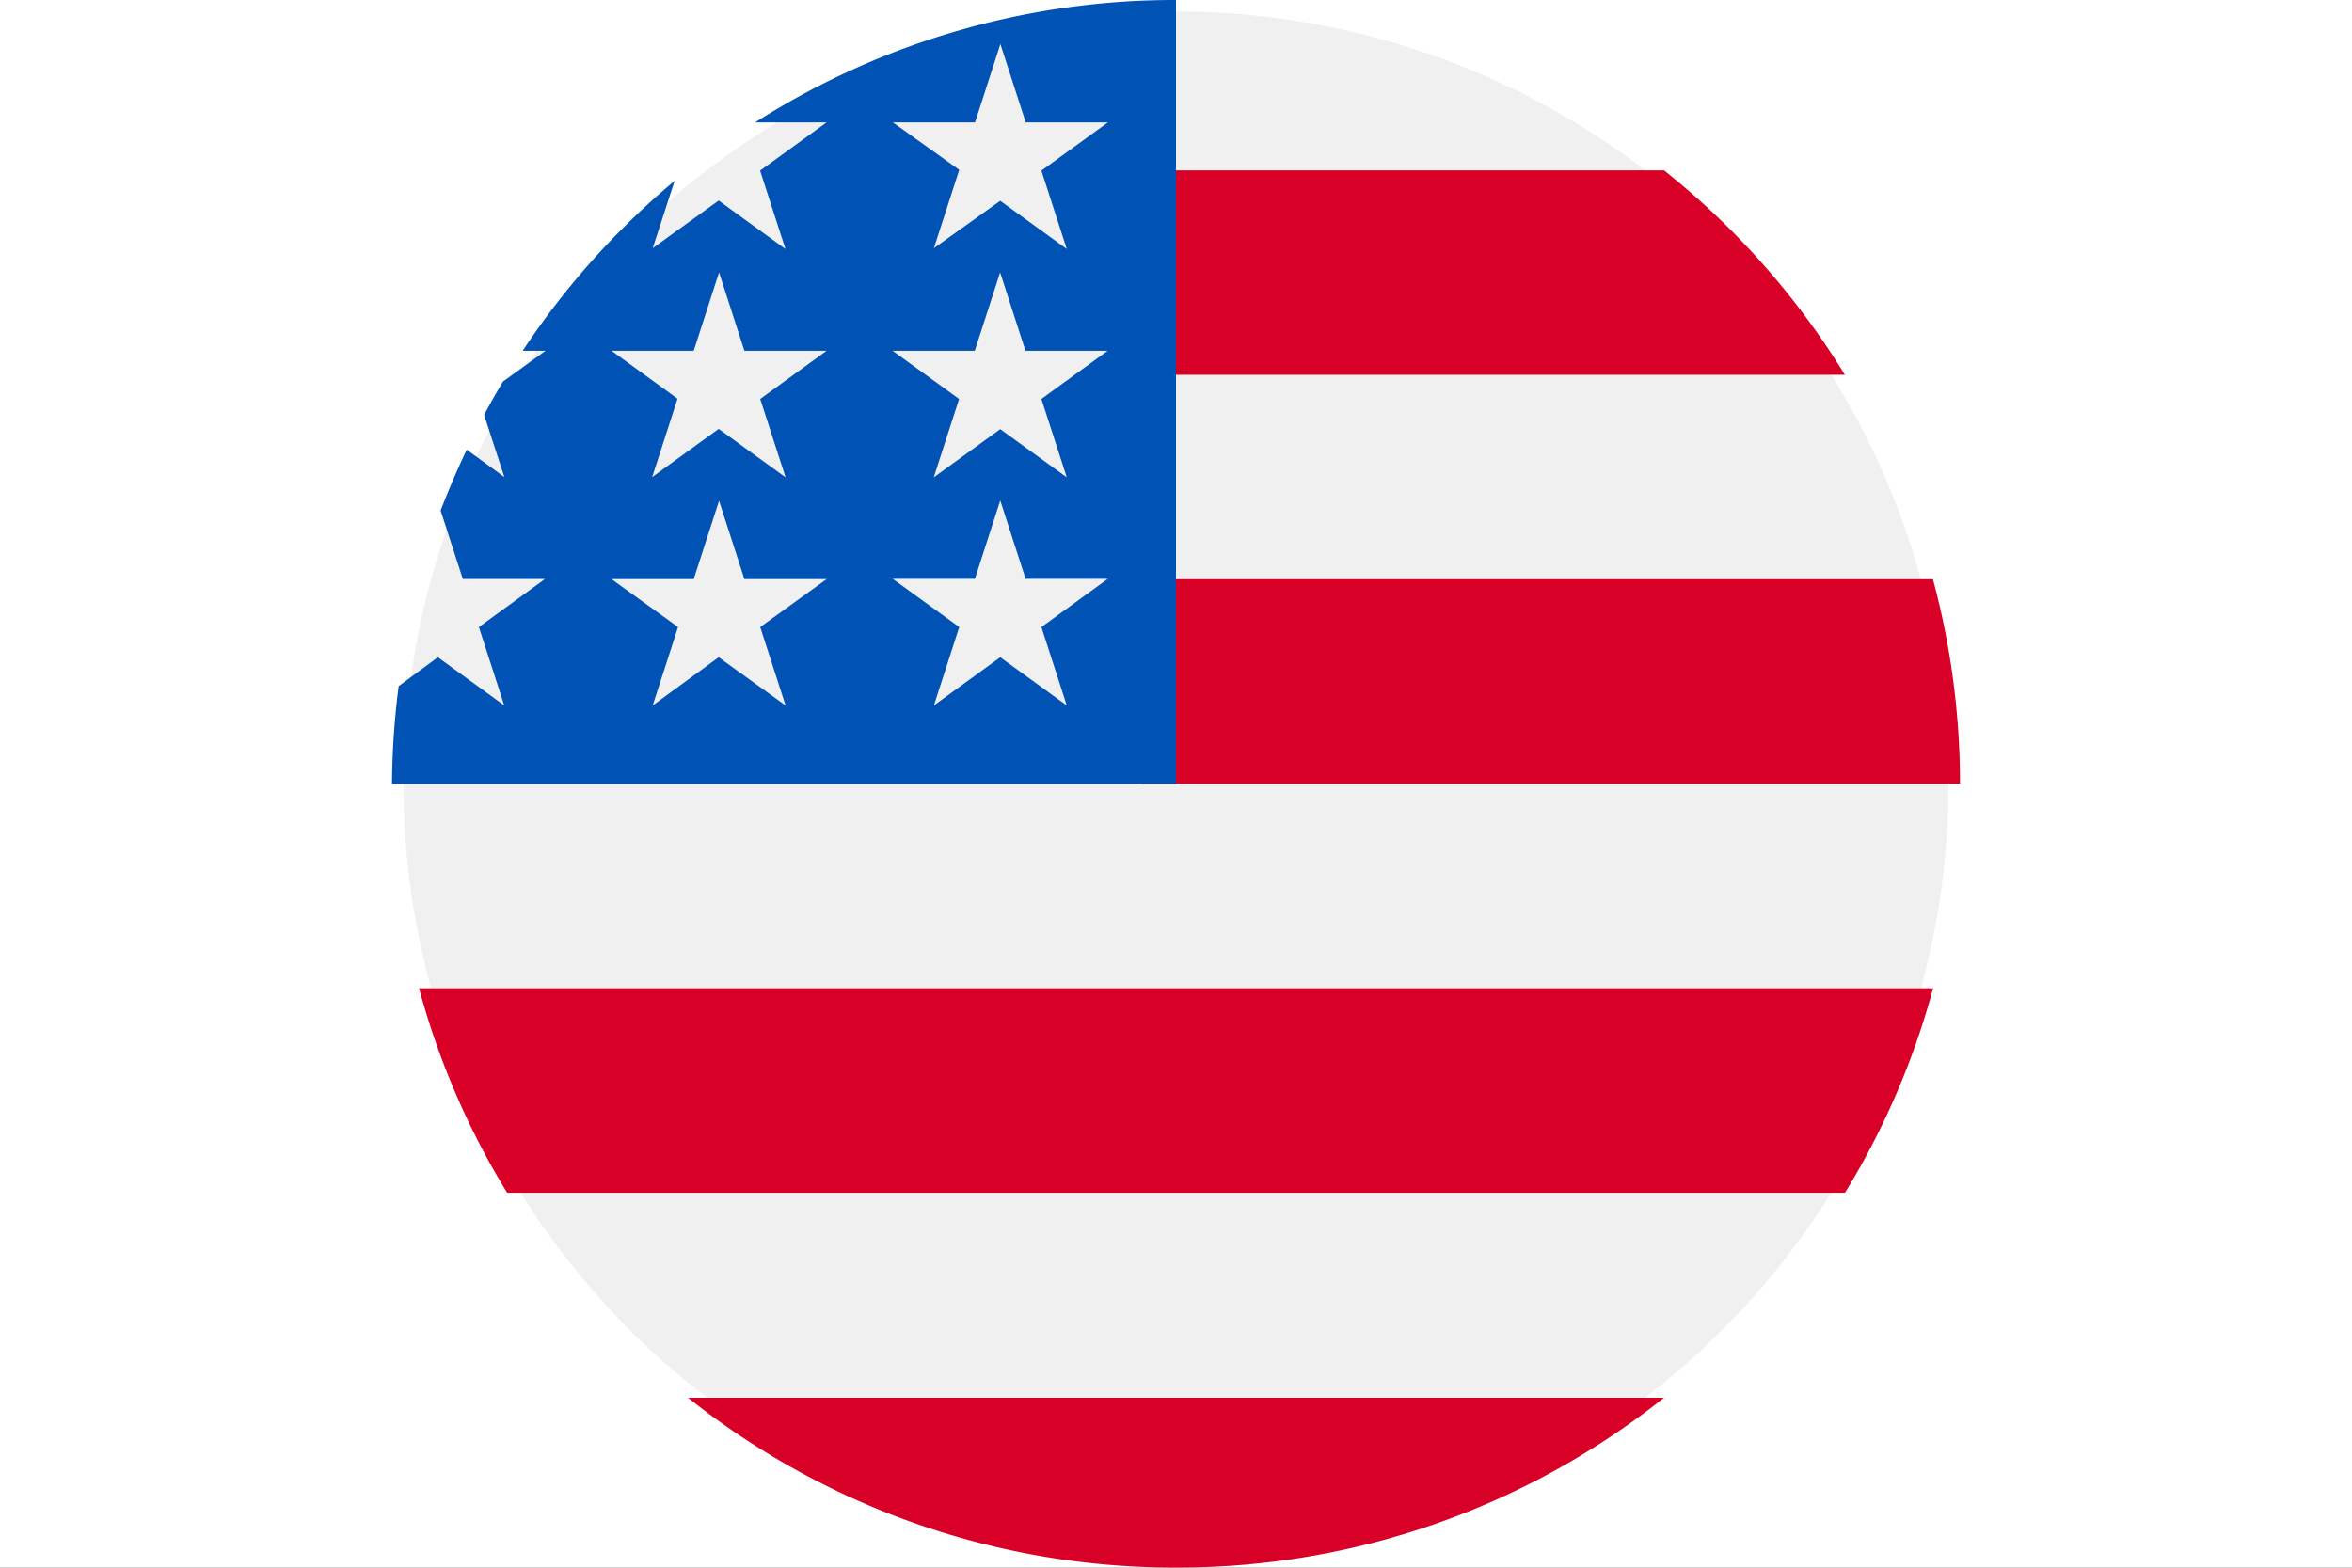
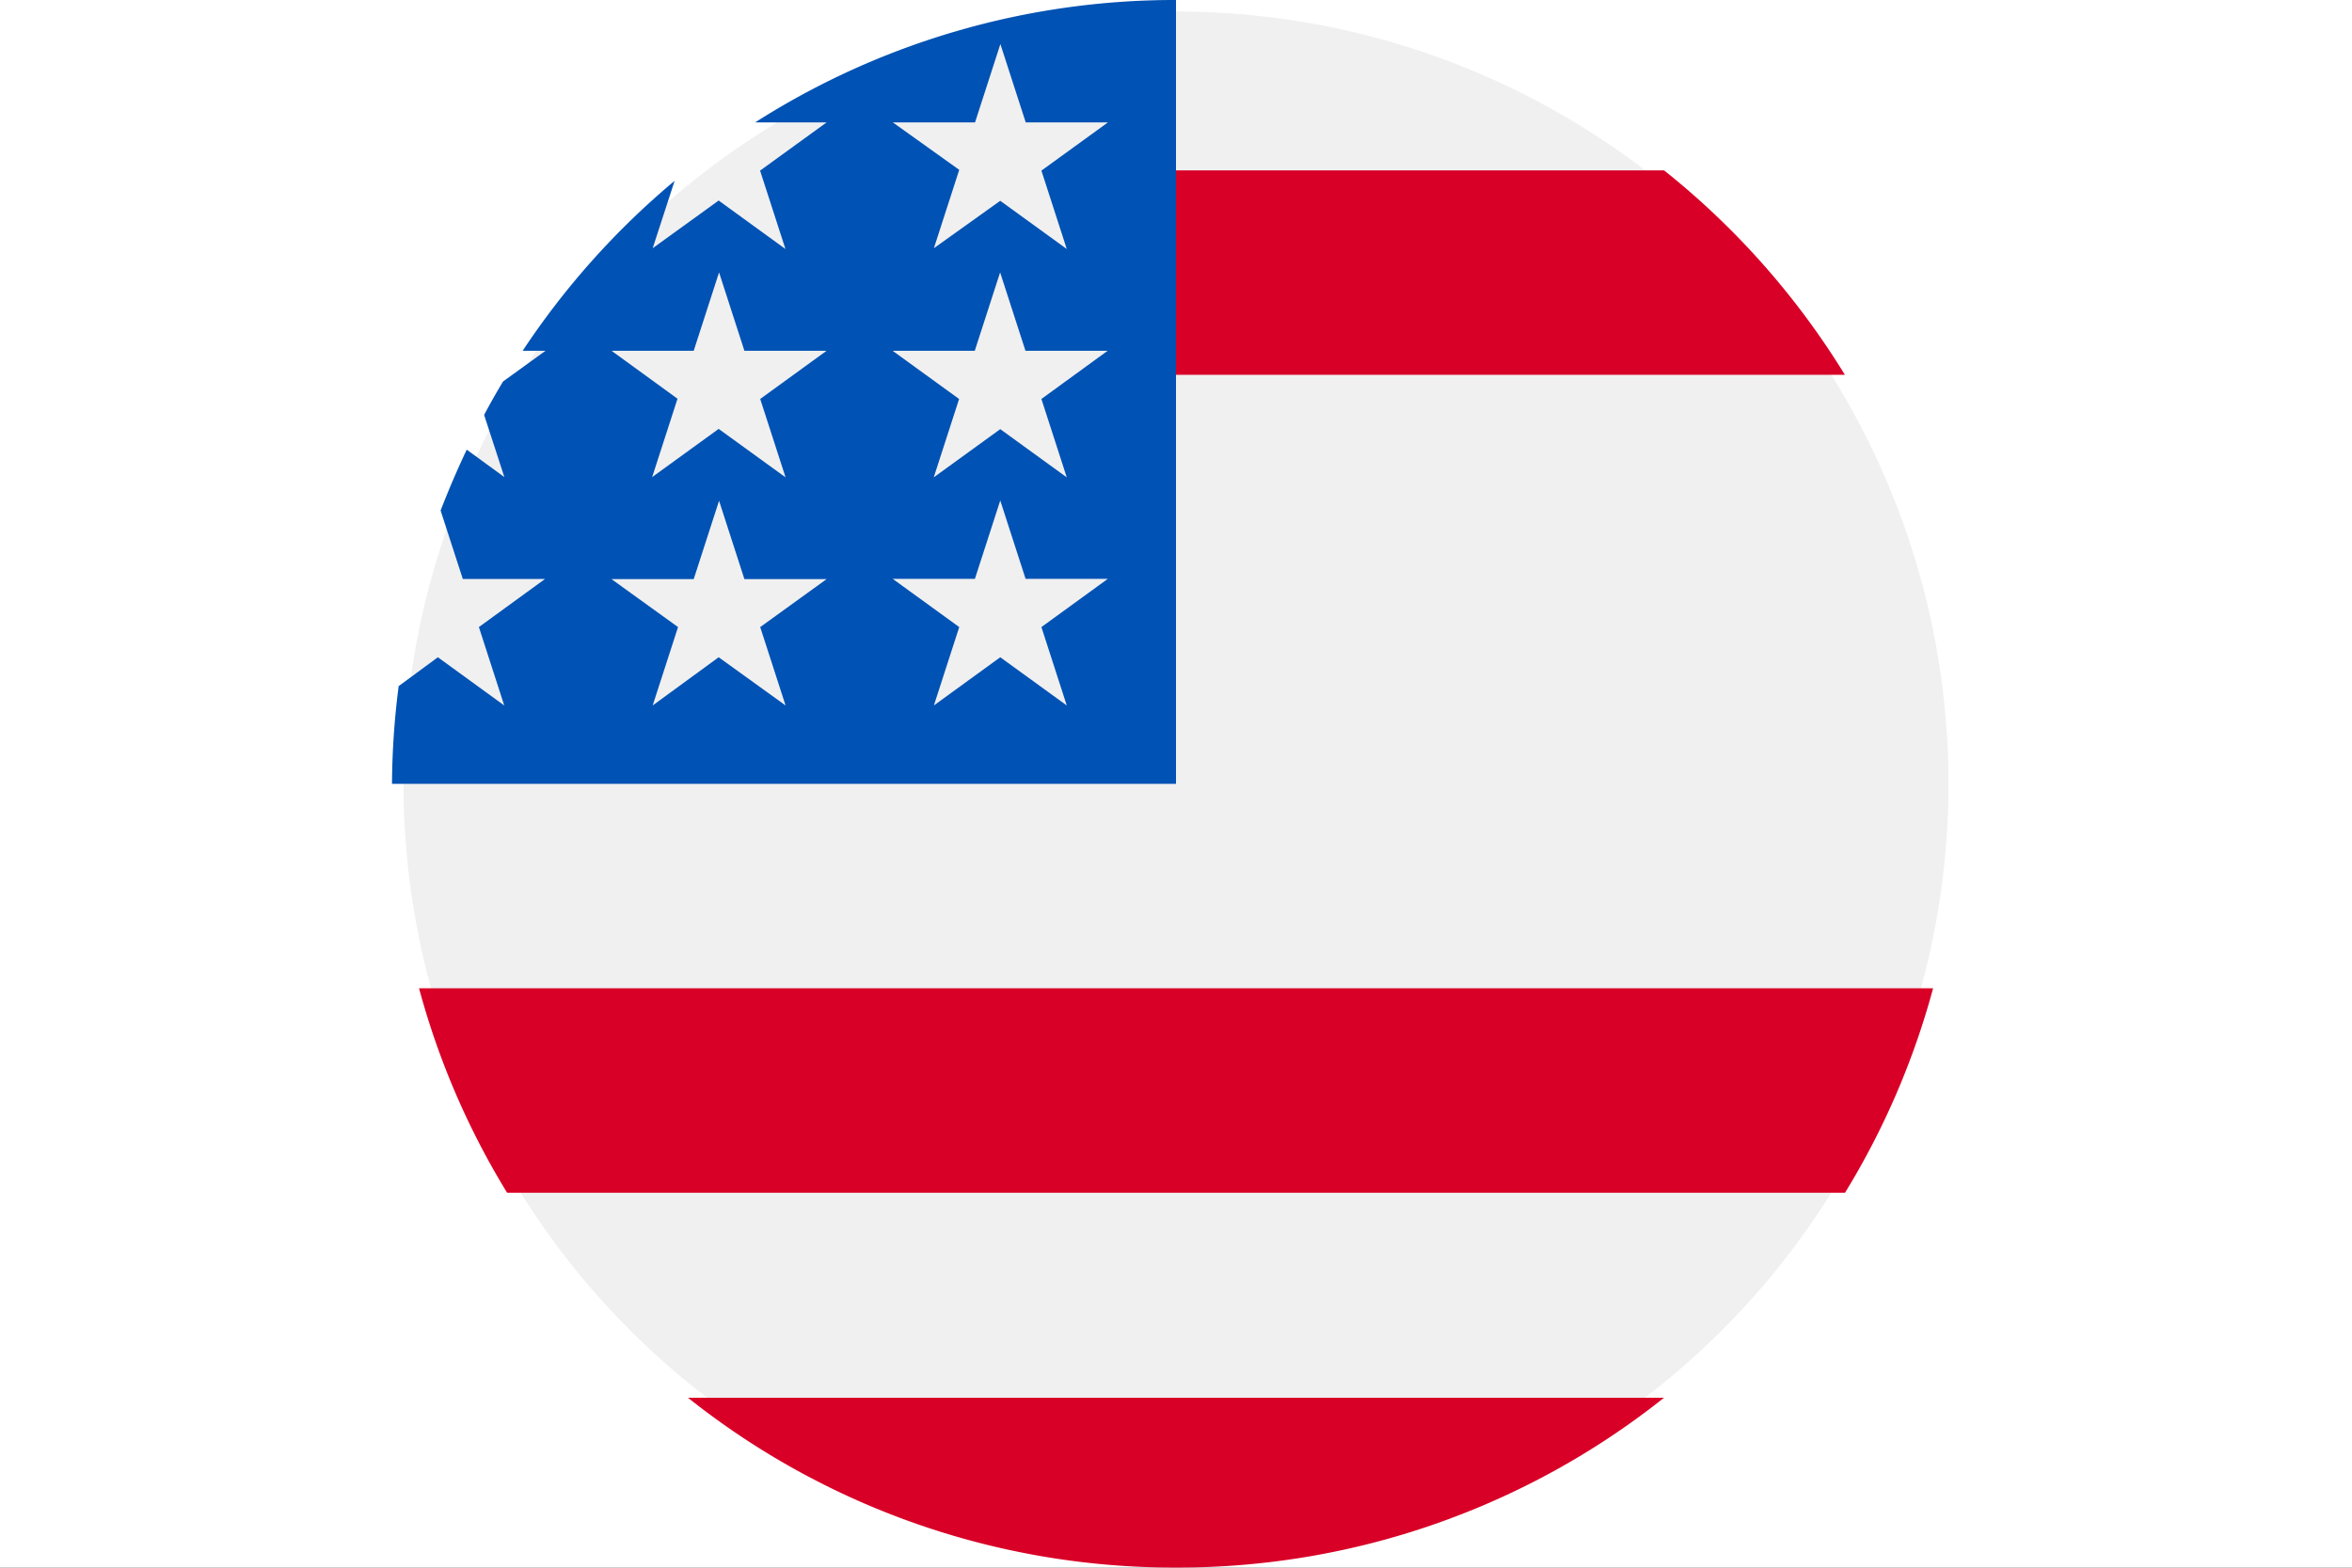
<svg xmlns="http://www.w3.org/2000/svg" width="18" height="12" viewBox="0 0 18 12">
  <rect x="0" y="0" width="18" height="12" fill="#333333" stroke="none" />
  <g id="Grupo_3314" data-name="Grupo 3314" transform="translate(-392 -3508)">
    <rect id="Rectángulo_741" data-name="Rectángulo 741" width="12" height="18" transform="translate(410 3508) rotate(90)" fill="#fff" />
    <g id="Grupo_3313" data-name="Grupo 3313" transform="translate(395 3508)">
      <circle id="Elipse_49" data-name="Elipse 49" cx="5.912" cy="5.912" r="5.912" transform="translate(0.088 0.088)" fill="#f0f0f0" />
      <g id="Grupo_2284" data-name="Grupo 2284" transform="translate(0.207 1.304)">
-         <path id="Trazado_933" data-name="Trazado 933" d="M244.87,190.782h6.261a6.006,6.006,0,0,0-.207-1.565H244.87Z" transform="translate(-239.338 -186.087)" fill="#d80027" />
        <path id="Trazado_934" data-name="Trazado 934" d="M244.87,57.217h5.38a6.031,6.031,0,0,0-1.384-1.565h-4Z" transform="translate(-239.338 -55.652)" fill="#d80027" />
        <path id="Trazado_935" data-name="Trazado 935" d="M100.379,457.652a5.974,5.974,0,0,0,3.735-1.3h-7.47A5.974,5.974,0,0,0,100.379,457.652Z" transform="translate(-94.586 -446.957)" fill="#d80027" />
        <path id="Trazado_936" data-name="Trazado 936" d="M9.493,324.347H19.732a5.965,5.965,0,0,0,.674-1.565H8.819A5.965,5.965,0,0,0,9.493,324.347Z" transform="translate(-8.819 -316.521)" fill="#d80027" />
      </g>
      <path id="Trazado_937" data-name="Trazado 937" d="M2.779.937h.547l-.509.369.194.6L2.5,1.535,1.995,1.9l.168-.516A6.033,6.033,0,0,0,1,2.685h.175L.85,2.92q-.076.126-.145.256l.155.476-.288-.21q-.108.228-.2.466l.17.524h.629L.665,4.8l.194.6L.351,5.031l-.3.221A6.058,6.058,0,0,0,0,6H6V0A5.972,5.972,0,0,0,2.779.937ZM3.012,5.4,2.5,5.031,1.995,5.4l.194-.6L1.68,4.433h.629l.194-.6.194.6h.629L2.818,4.8ZM2.818,3.054l.194.6L2.5,3.283l-.509.369.194-.6L1.68,2.685h.629l.194-.6.194.6h.629ZM5.164,5.4l-.509-.369L4.147,5.4l.194-.6-.509-.369h.629l.194-.6.194.6h.629L4.97,4.8ZM4.97,3.054l.194.6-.509-.369-.509.369.194-.6-.509-.369h.629l.194-.6.194.6h.629Zm0-1.748.194.6-.509-.369L4.147,1.9l.194-.6L3.833.937h.629l.194-.6.194.6h.629Z" transform="translate(0)" fill="#0052b4" />
    </g>
  </g>
</svg>